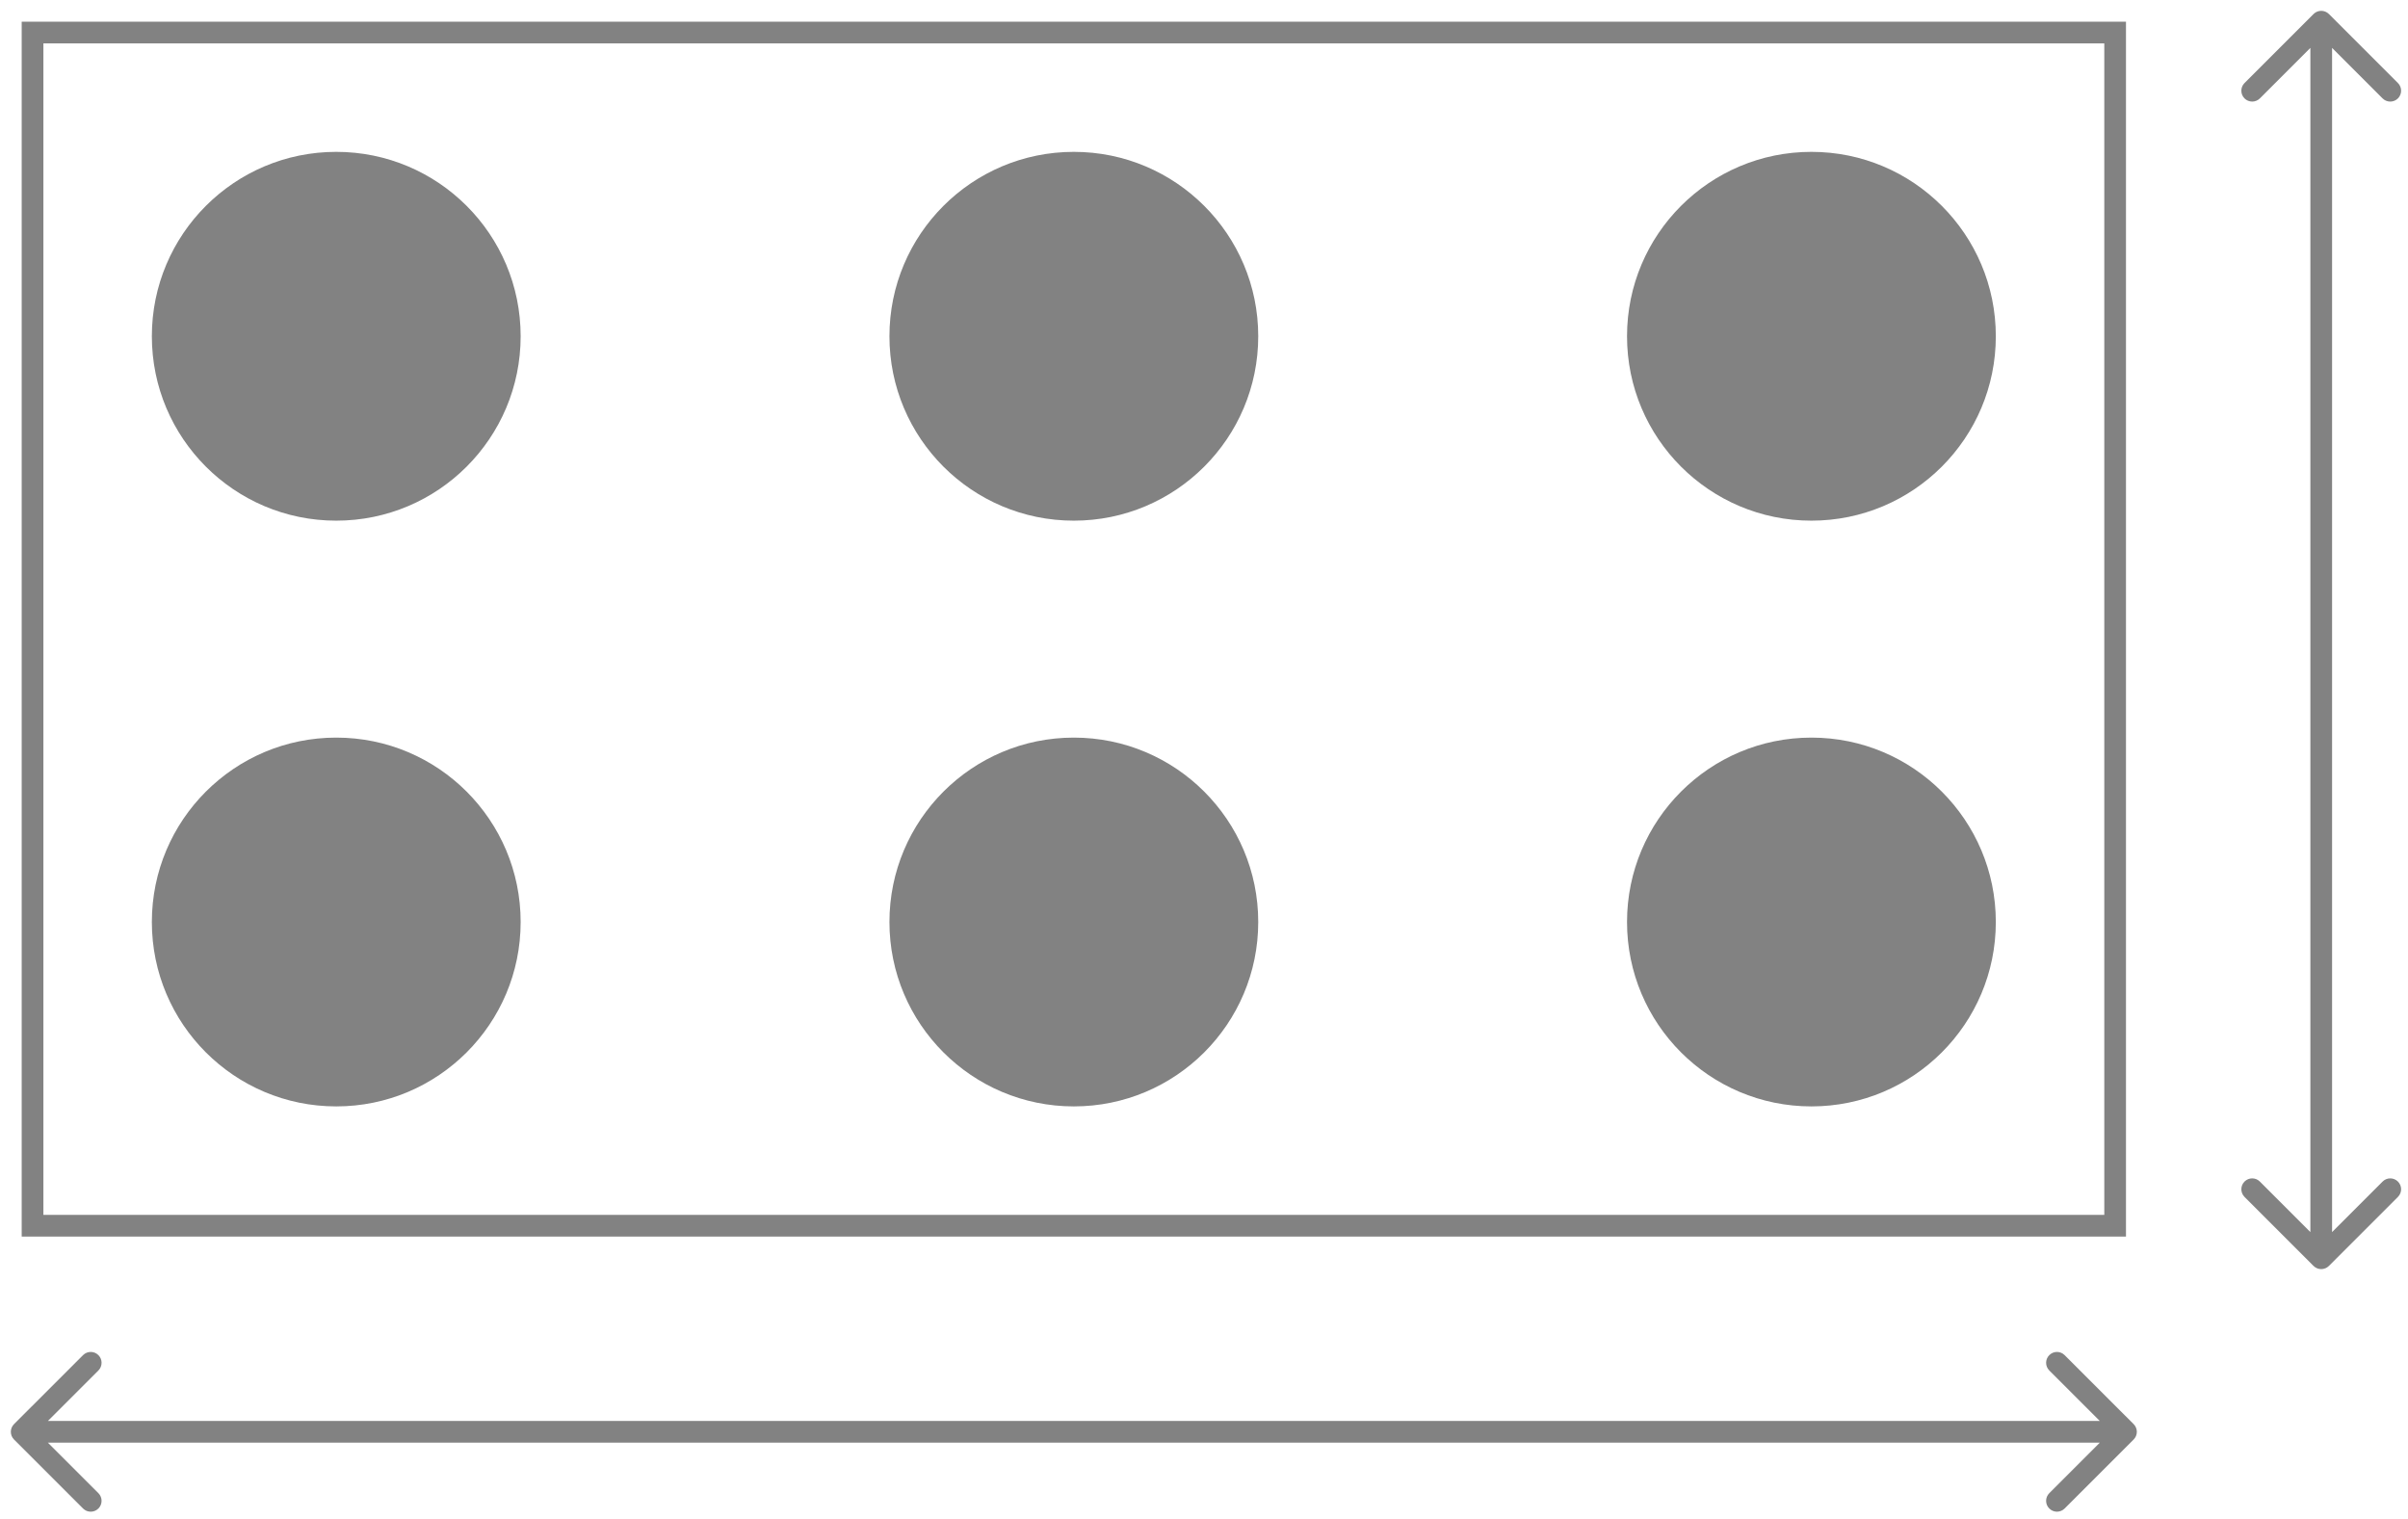
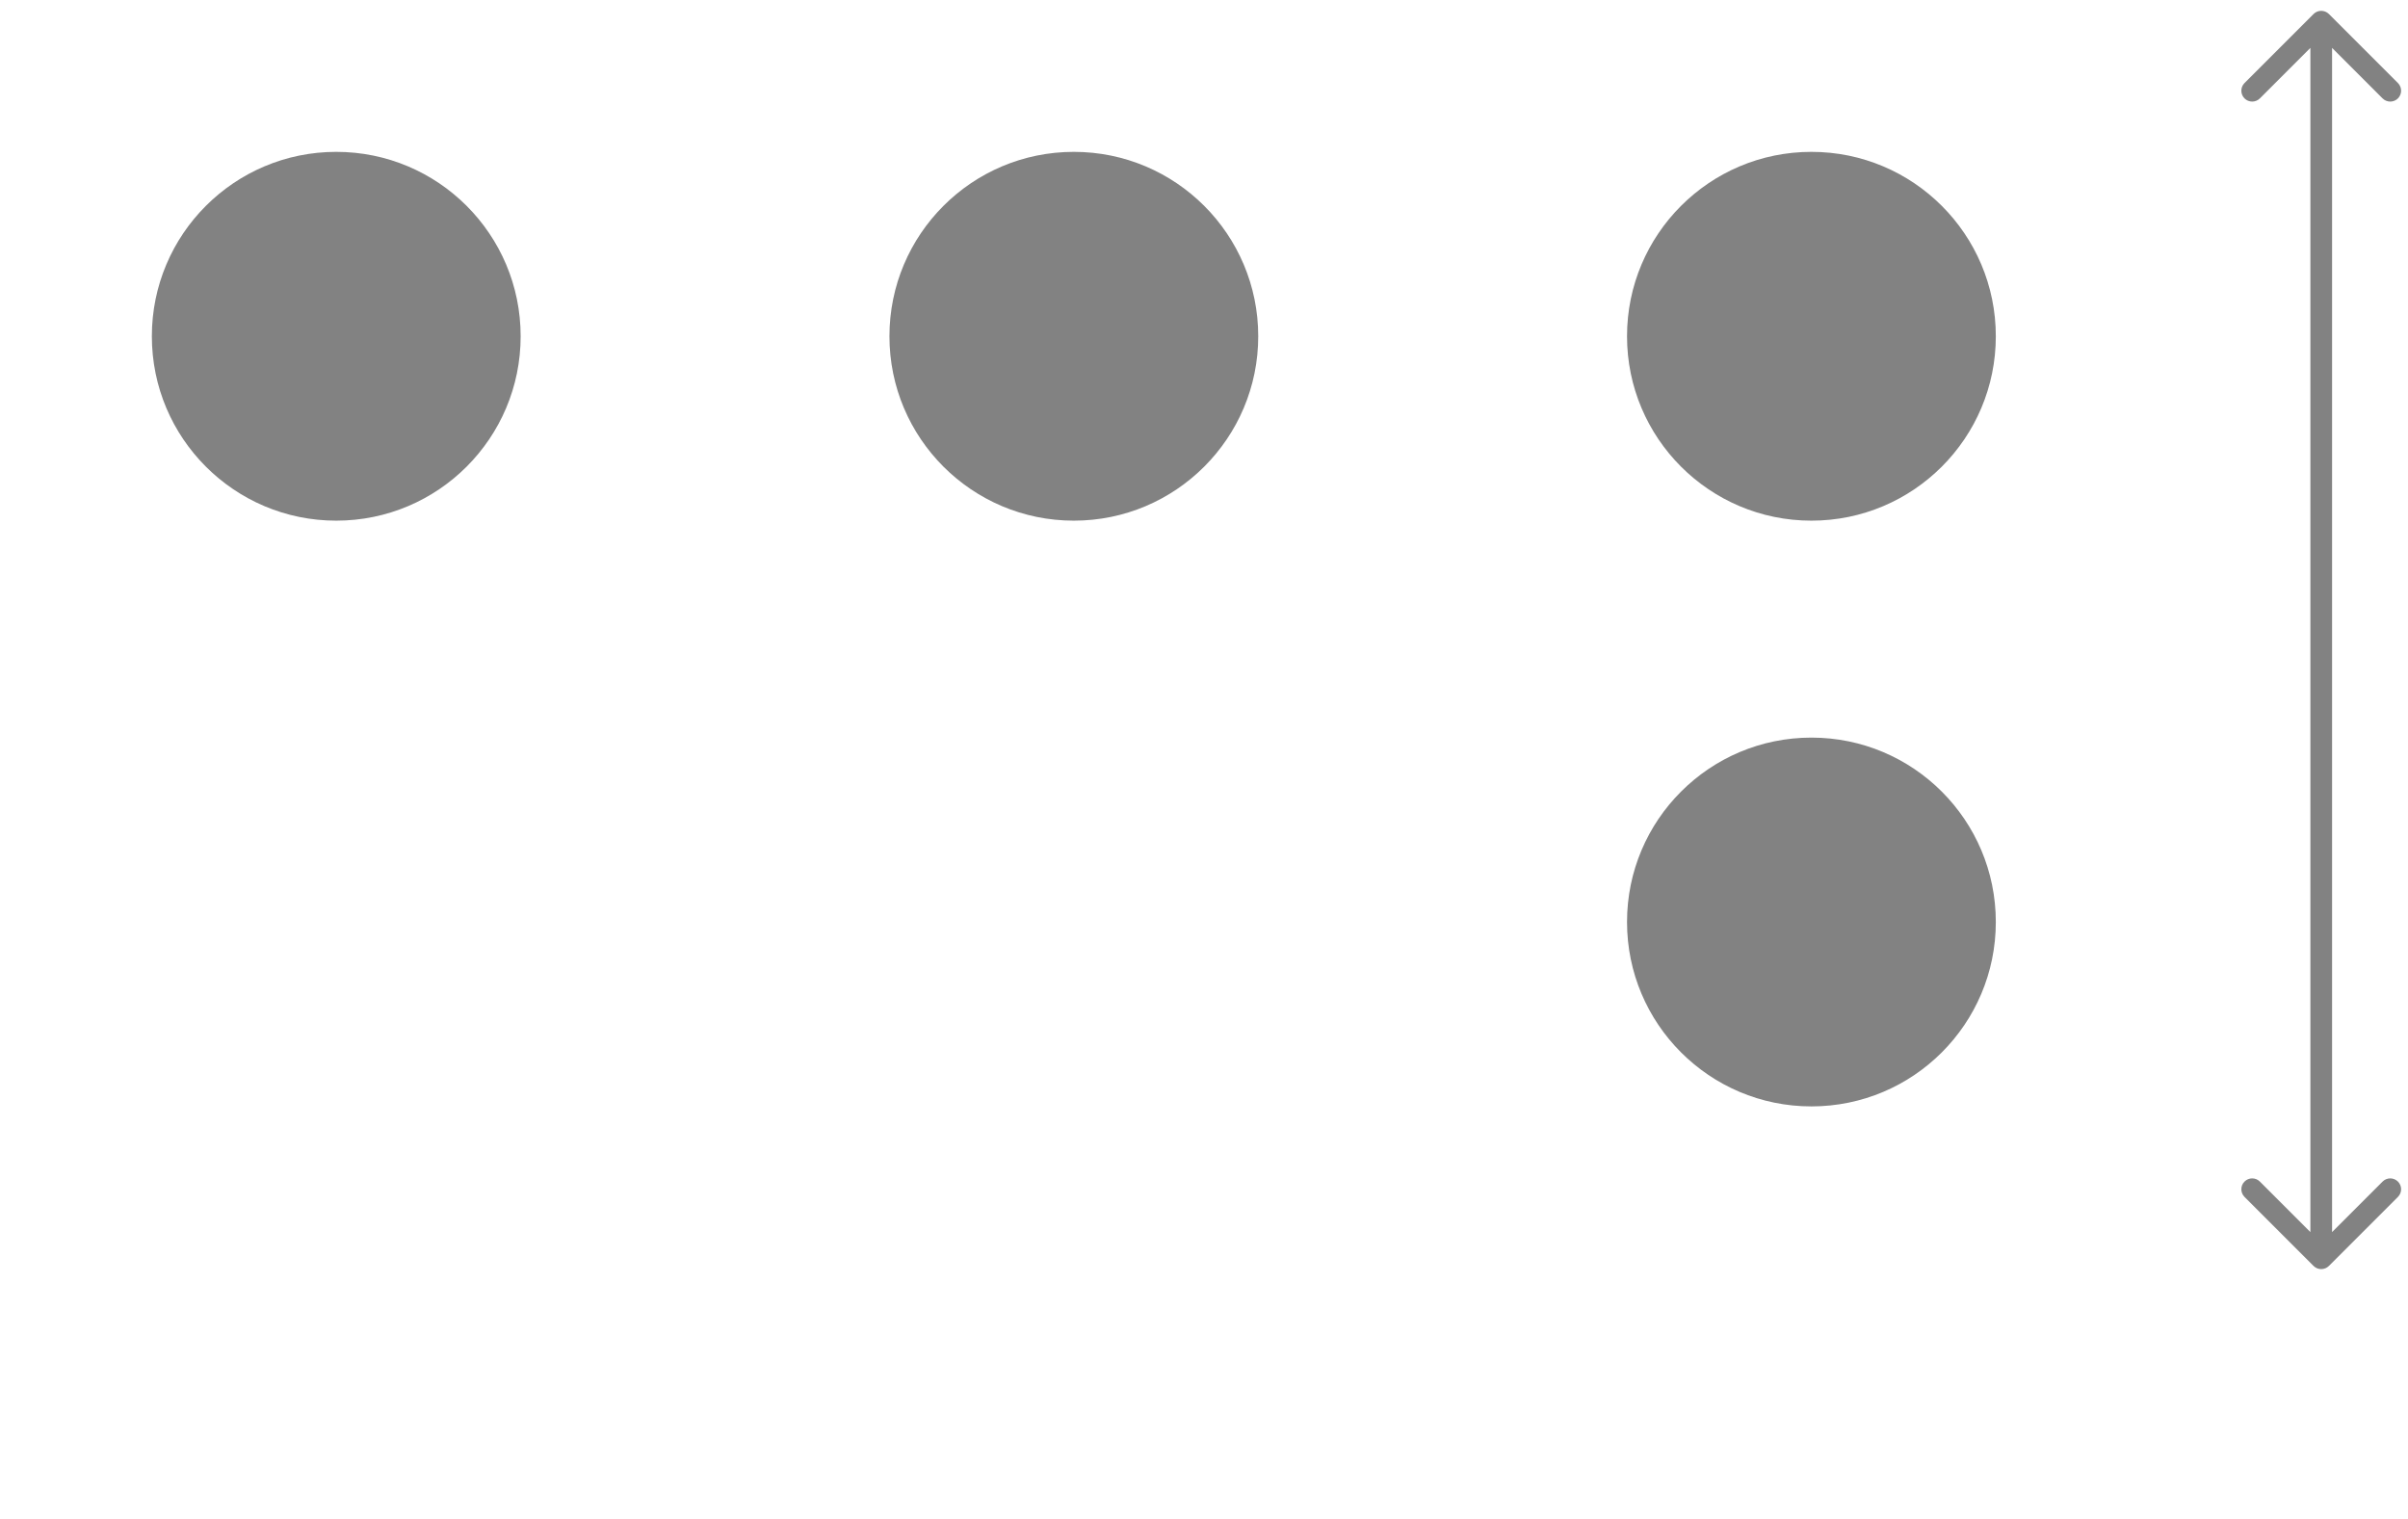
<svg xmlns="http://www.w3.org/2000/svg" width="111" height="70" viewBox="0 0 111 70" fill="none">
-   <rect x="1.5" y="1.5" width="96" height="55" stroke="#828282" />
-   <circle cx="15.5" cy="42.5" r="8.5" fill="#828282" />
  <circle cx="15.5" cy="15.5" r="8.5" fill="#828282" />
-   <circle cx="49.5" cy="42.5" r="8.5" fill="#828282" />
  <circle cx="49.5" cy="15.5" r="8.5" fill="#828282" />
  <circle cx="83.5" cy="42.5" r="8.5" fill="#828282" />
  <circle cx="83.5" cy="15.5" r="8.5" fill="#828282" />
-   <path d="M0.646 65.646C0.451 65.842 0.451 66.158 0.646 66.354L3.828 69.535C4.024 69.731 4.34 69.731 4.536 69.535C4.731 69.34 4.731 69.024 4.536 68.828L1.707 66L4.536 63.172C4.731 62.976 4.731 62.66 4.536 62.465C4.34 62.269 4.024 62.269 3.828 62.465L0.646 65.646ZM98.354 66.354C98.549 66.158 98.549 65.842 98.354 65.646L95.172 62.465C94.976 62.269 94.66 62.269 94.465 62.465C94.269 62.66 94.269 62.976 94.465 63.172L97.293 66L94.465 68.828C94.269 69.024 94.269 69.34 94.465 69.535C94.66 69.731 94.976 69.731 95.172 69.535L98.354 66.354ZM1 66.5H98V65.5H1V66.5Z" fill="#828282" />
  <path d="M106.646 58.354C106.842 58.549 107.158 58.549 107.354 58.354L110.536 55.172C110.731 54.976 110.731 54.66 110.536 54.465C110.34 54.269 110.024 54.269 109.828 54.465L107 57.293L104.172 54.465C103.976 54.269 103.66 54.269 103.464 54.465C103.269 54.66 103.269 54.976 103.464 55.172L106.646 58.354ZM107.354 0.646C107.158 0.451 106.842 0.451 106.646 0.646L103.464 3.828C103.269 4.024 103.269 4.34 103.464 4.536C103.66 4.731 103.976 4.731 104.172 4.536L107 1.707L109.828 4.536C110.024 4.731 110.34 4.731 110.536 4.536C110.731 4.34 110.731 4.024 110.536 3.828L107.354 0.646ZM107.5 58V1H106.5V58H107.5Z" fill="#828282" />
</svg>